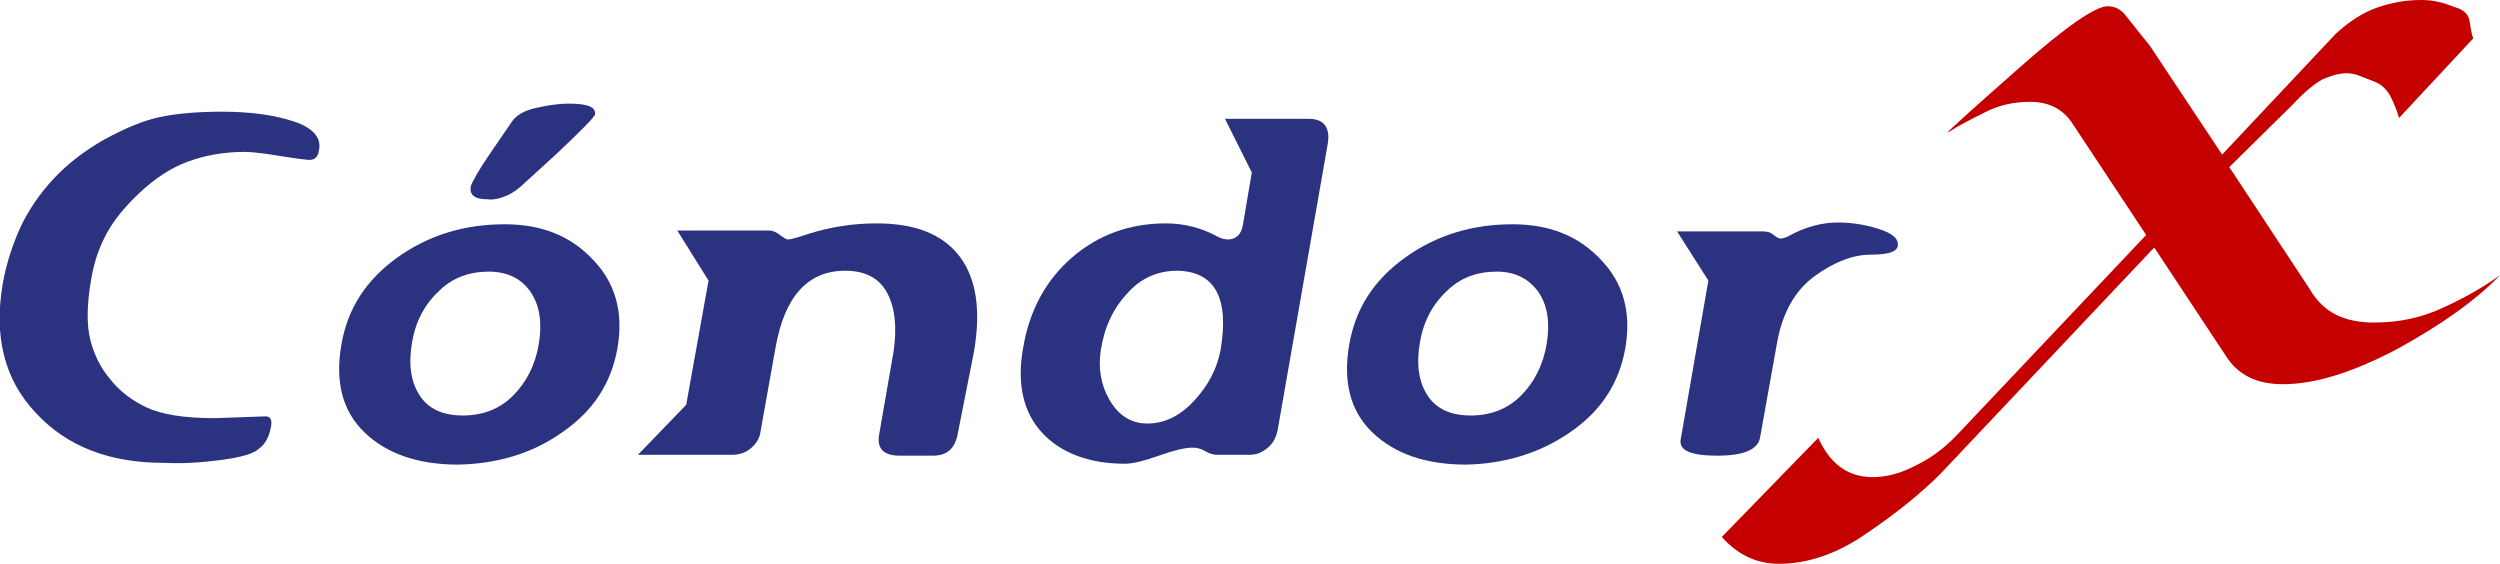
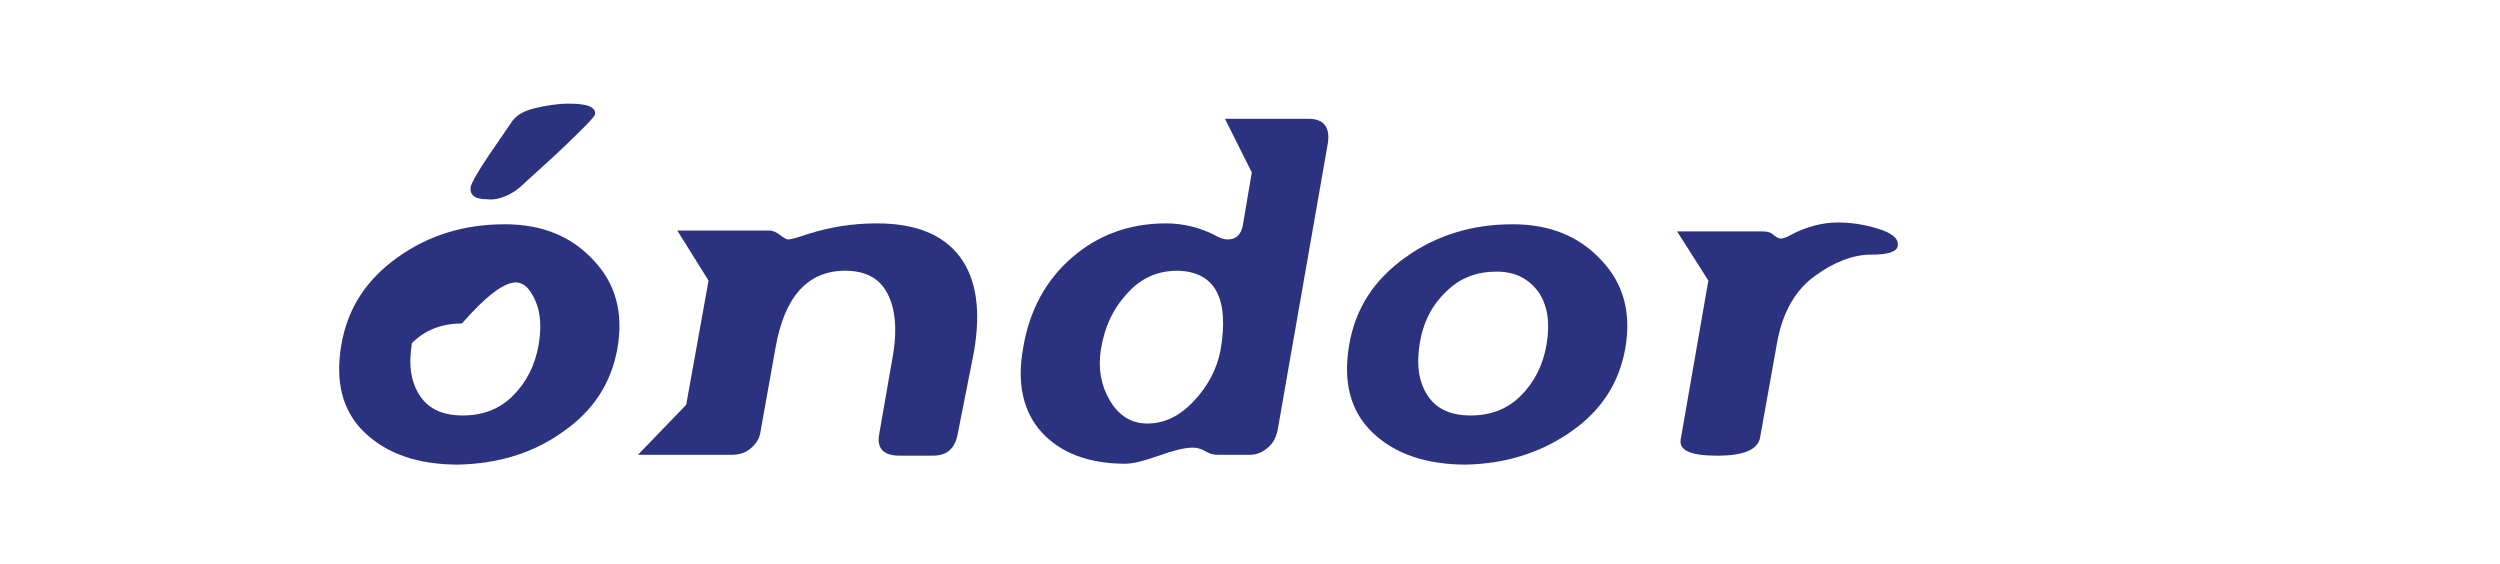
<svg xmlns="http://www.w3.org/2000/svg" version="1.1" id="Capa_1" x="0px" y="0px" viewBox="0 0 279.8 63.1" style="enable-background:new 0 0 279.8 63.1;" xml:space="preserve">
  <style type="text/css">
	.st0{fill-rule:evenodd;clip-rule:evenodd;fill:#2B3380;}
	.st1{fill-rule:evenodd;clip-rule:evenodd;fill:#C40000;}
</style>
  <g>
-     <path class="st0" d="M24.6,51.5c2.3-0.3,3.8-0.7,4.4-1.3c0.7-0.5,1.1-1.3,1.3-2.3c0.2-0.9,0-1.3-0.6-1.3l-5.6,0.2   c-3.5,0-6-0.4-7.7-1.2c-1.7-0.8-3.1-1.9-4.1-3.2c-1.1-1.3-1.8-2.8-2.2-4.4c-0.4-1.6-0.4-3.9,0.1-6.7c0.3-1.9,0.9-3.6,1.7-5.1   c0.8-1.5,2-3,3.7-4.6s3.5-2.8,5.4-3.5s4-1.1,6.4-1.1c0.9,0,2.4,0.2,4.2,0.5c1.9,0.3,2.9,0.4,3,0.4c0.6,0,1-0.3,1.1-1.1   c0.3-1.4-0.7-2.5-2.8-3.2c-2.1-0.7-4.8-1.1-8-1.1c-2.8,0-5.1,0.2-7,0.6s-4,1.3-6.2,2.5C9.4,16.9,7.5,18.4,6,20s-2.8,3.5-3.7,5.4   c-0.9,2-1.6,4.1-2,6.4c-1,5.9,0.2,10.7,3.7,14.4c3.5,3.8,8.3,5.6,14.3,5.6C20.2,51.9,22.3,51.8,24.6,51.5z" />
-     <path class="st0" d="M56.7,21.9c0.7-0.3,1.4-0.8,2.1-1.5l3.4-3.1c1.5-1.4,2.6-2.5,3.3-3.2c0.7-0.7,1.1-1.2,1.1-1.3   c0.1-0.8-0.8-1.2-2.9-1.2c-1.3,0-2.5,0.2-3.8,0.5s-2.1,0.8-2.6,1.5l-2.6,3.8c-1.3,1.9-1.9,3.1-2,3.4c-0.2,1,0.4,1.5,1.8,1.5   C55.3,22.4,56,22.2,56.7,21.9z M59.4,32.7c1,1.5,1.3,3.4,0.9,5.8s-1.4,4.3-2.9,5.8s-3.4,2.2-5.6,2.2S48,45.8,47,44.3   s-1.3-3.4-0.9-5.9c0.4-2.4,1.4-4.3,3-5.8c1.5-1.5,3.4-2.2,5.6-2.2C56.8,30.4,58.4,31.2,59.4,32.7z M62.9,48.4   c3.5-2.4,5.5-5.5,6.2-9.4c0.7-4-0.2-7.3-2.7-9.9c-2.5-2.7-5.8-4-9.9-4c-4.5,0-8.5,1.2-12,3.7s-5.6,5.7-6.3,9.8   c-0.7,4.1,0.1,7.4,2.6,9.8s6,3.6,10.5,3.6C55.6,51.9,59.5,50.8,62.9,48.4z" />
+     <path class="st0" d="M56.7,21.9c0.7-0.3,1.4-0.8,2.1-1.5l3.4-3.1c1.5-1.4,2.6-2.5,3.3-3.2c0.7-0.7,1.1-1.2,1.1-1.3   c0.1-0.8-0.8-1.2-2.9-1.2c-1.3,0-2.5,0.2-3.8,0.5s-2.1,0.8-2.6,1.5l-2.6,3.8c-1.3,1.9-1.9,3.1-2,3.4c-0.2,1,0.4,1.5,1.8,1.5   C55.3,22.4,56,22.2,56.7,21.9z M59.4,32.7c1,1.5,1.3,3.4,0.9,5.8s-1.4,4.3-2.9,5.8s-3.4,2.2-5.6,2.2S48,45.8,47,44.3   s-1.3-3.4-0.9-5.9c1.5-1.5,3.4-2.2,5.6-2.2C56.8,30.4,58.4,31.2,59.4,32.7z M62.9,48.4   c3.5-2.4,5.5-5.5,6.2-9.4c0.7-4-0.2-7.3-2.7-9.9c-2.5-2.7-5.8-4-9.9-4c-4.5,0-8.5,1.2-12,3.7s-5.6,5.7-6.3,9.8   c-0.7,4.1,0.1,7.4,2.6,9.8s6,3.6,10.5,3.6C55.6,51.9,59.5,50.8,62.9,48.4z" />
    <path class="st0" d="M109,39.4c0.8-4.6,0.3-8.2-1.6-10.7s-5-3.7-9.3-3.7c-2.6,0-5.2,0.4-7.7,1.2c-1.2,0.4-1.9,0.6-2.2,0.6   c-0.2,0-0.5-0.2-0.9-0.5s-0.8-0.5-1.2-0.5H75.8l3.5,5.6l-2.5,13.9l-5.4,5.6h10.5c0.8,0,1.5-0.2,2.1-0.7s1-1.1,1.1-1.8l1.7-9.5   c1-5.7,3.6-8.6,7.8-8.6c2.2,0,3.8,0.8,4.7,2.5c0.9,1.7,1.1,3.9,0.7,6.6l-1.6,9.2c-0.3,1.6,0.5,2.4,2.3,2.4h3.7   c1.6,0,2.5-0.8,2.8-2.5L109,39.4z" />
    <path class="st0" d="M136.6,39.2c-0.4,2.1-1.4,4-3,5.7s-3.3,2.5-5.2,2.5c-1.8,0-3.2-0.9-4.2-2.6s-1.3-3.6-1-5.6   c0.4-2.6,1.4-4.7,3-6.4c1.5-1.7,3.4-2.5,5.6-2.5C136,30.4,137.6,33.4,136.6,39.2z M148.6,16.1c0.3-1.8-0.4-2.8-2.1-2.8h-9.4l3,6   l-1,5.9c-0.2,1.1-0.8,1.6-1.7,1.6c-0.3,0-0.7-0.1-1.1-0.3c-1.8-1-3.8-1.5-5.8-1.5c-4.1,0-7.6,1.3-10.5,3.8s-4.8,5.9-5.5,10.2   c-0.7,3.9,0,7.1,2.1,9.4s5.3,3.5,9.3,3.5c0.9,0,2.1-0.3,3.8-0.9c1.7-0.6,2.9-0.9,3.8-0.9c0.4,0,0.9,0.1,1.4,0.4s0.9,0.4,1.4,0.4   h3.6c0.8,0,1.4-0.3,2-0.8s0.9-1.1,1.1-2L148.6,16.1z" />
    <path class="st0" d="M172.2,32.7c1,1.5,1.3,3.4,0.9,5.8s-1.4,4.3-2.9,5.8s-3.4,2.2-5.6,2.2s-3.8-0.7-4.8-2.2s-1.3-3.4-0.9-5.9   c0.4-2.4,1.4-4.3,3-5.8c1.5-1.5,3.4-2.2,5.6-2.2C169.6,30.4,171.1,31.2,172.2,32.7z M175.7,48.4c3.5-2.4,5.5-5.5,6.2-9.4   c0.7-4-0.2-7.3-2.7-9.9c-2.5-2.7-5.8-4-9.9-4c-4.5,0-8.5,1.2-12,3.7s-5.6,5.7-6.3,9.8c-0.7,4.1,0.1,7.4,2.6,9.8s6,3.6,10.5,3.6   C168.3,51.9,172.2,50.8,175.7,48.4z" />
    <path class="st0" d="M188.1,49.2c-0.2,1.2,1.1,1.8,4.1,1.8s4.6-0.7,4.8-2.1l1.9-10.6c0.6-3.3,2-5.8,4.2-7.4s4.3-2.4,6.3-2.4   c1.9,0,2.9-0.3,3-1c0.1-0.8-0.6-1.4-2.2-1.9s-3.1-0.7-4.5-0.7c-1.8,0-3.6,0.5-5.3,1.4c-0.5,0.3-0.9,0.4-1.1,0.4s-0.4-0.1-0.8-0.4   c-0.3-0.3-0.7-0.4-1.2-0.4h-9.6l3.5,5.5L188.1,49.2z" />
  </g>
  <g>
-     <path class="st1" d="M199.1,63.1c3.2,0,6.5-1.1,9.8-3.4c3.4-2.3,6.1-4.5,8.3-6.7l23.9-25.3l8,12.1c1.3,2.1,3.4,3.2,6.4,3.2   c3.7,0,8-1.4,12.9-4c4.9-2.7,8.7-5.4,11.4-8.2c-1.8,1.3-3.9,2.5-6.3,3.6c-2.3,1.1-4.9,1.7-7.8,1.7c-1.7,0-3.1-0.3-4.3-0.9   s-2.2-1.6-3-3l-8.9-13.5l7-6.9c1.4-1.5,2.5-2.4,3.4-2.9c0.9-0.4,1.8-0.7,2.7-0.7c0.5,0,1.1,0.1,1.5,0.3c0.5,0.2,1.1,0.4,1.8,0.7   c0.7,0.3,1.3,0.9,1.7,1.7c0.4,0.8,0.7,1.6,0.9,2.3l8.3-8.9c-0.2-0.6-0.3-1.2-0.4-1.9c-0.1-0.7-0.5-1.1-1.1-1.4   c-0.6-0.2-1.3-0.5-2-0.7C272.5,0.1,271.8,0,271,0c-1.8,0-3.4,0.3-5.1,0.9c-1.6,0.6-3.1,1.6-4.5,2.9l-12.7,13.5l-8.1-12.2   c-1.4-1.7-2.3-2.9-2.8-3.5s-1.2-0.9-1.9-0.9c-1.4,0-4.7,2.3-9.8,6.8c-5.1,4.5-7.9,7-8.2,7.4c1.2-0.8,2.6-1.5,4.2-2.3   c1.5-0.8,3.2-1.2,5.1-1.2c2,0,3.5,0.7,4.6,2.2l8.4,12.7l-21.1,22.3c-1.4,1.5-3,2.7-4.7,3.5c-1.7,0.9-3.3,1.3-4.8,1.3   c-2.8,0-4.8-1.5-6.1-4.4l-10.8,11.1C194.5,62.1,196.6,63.1,199.1,63.1z" />
-   </g>
+     </g>
</svg>